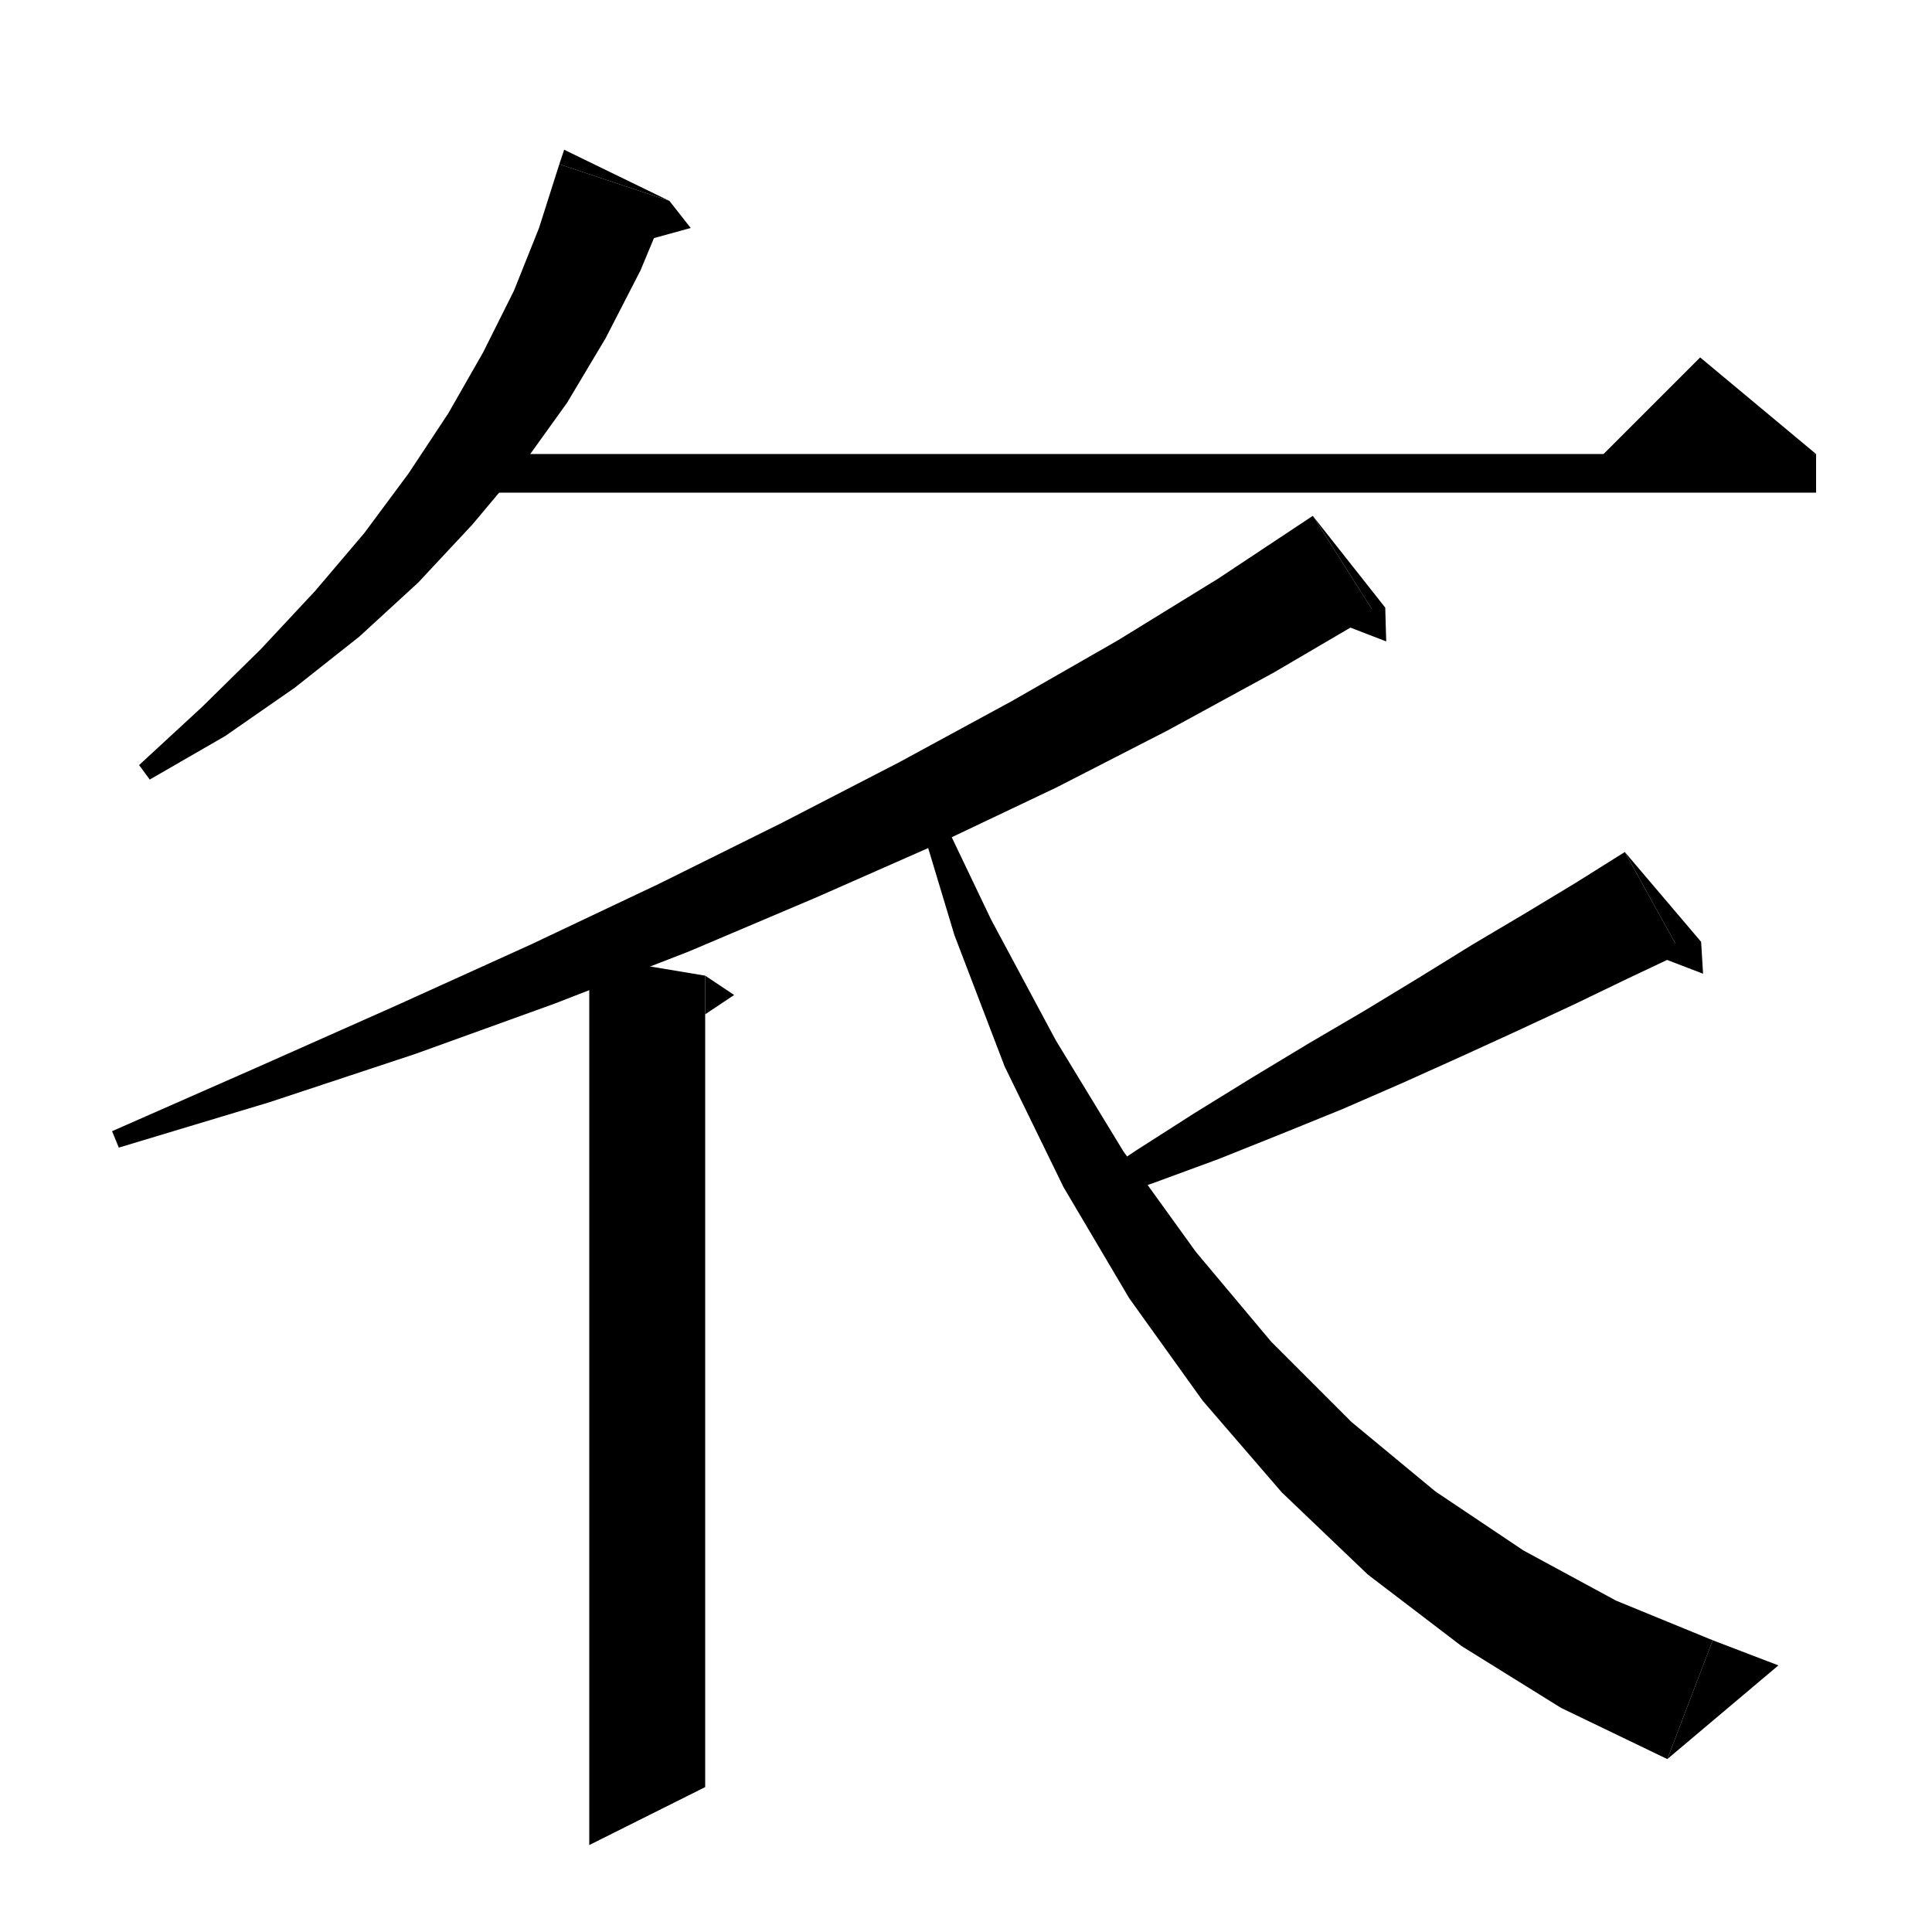
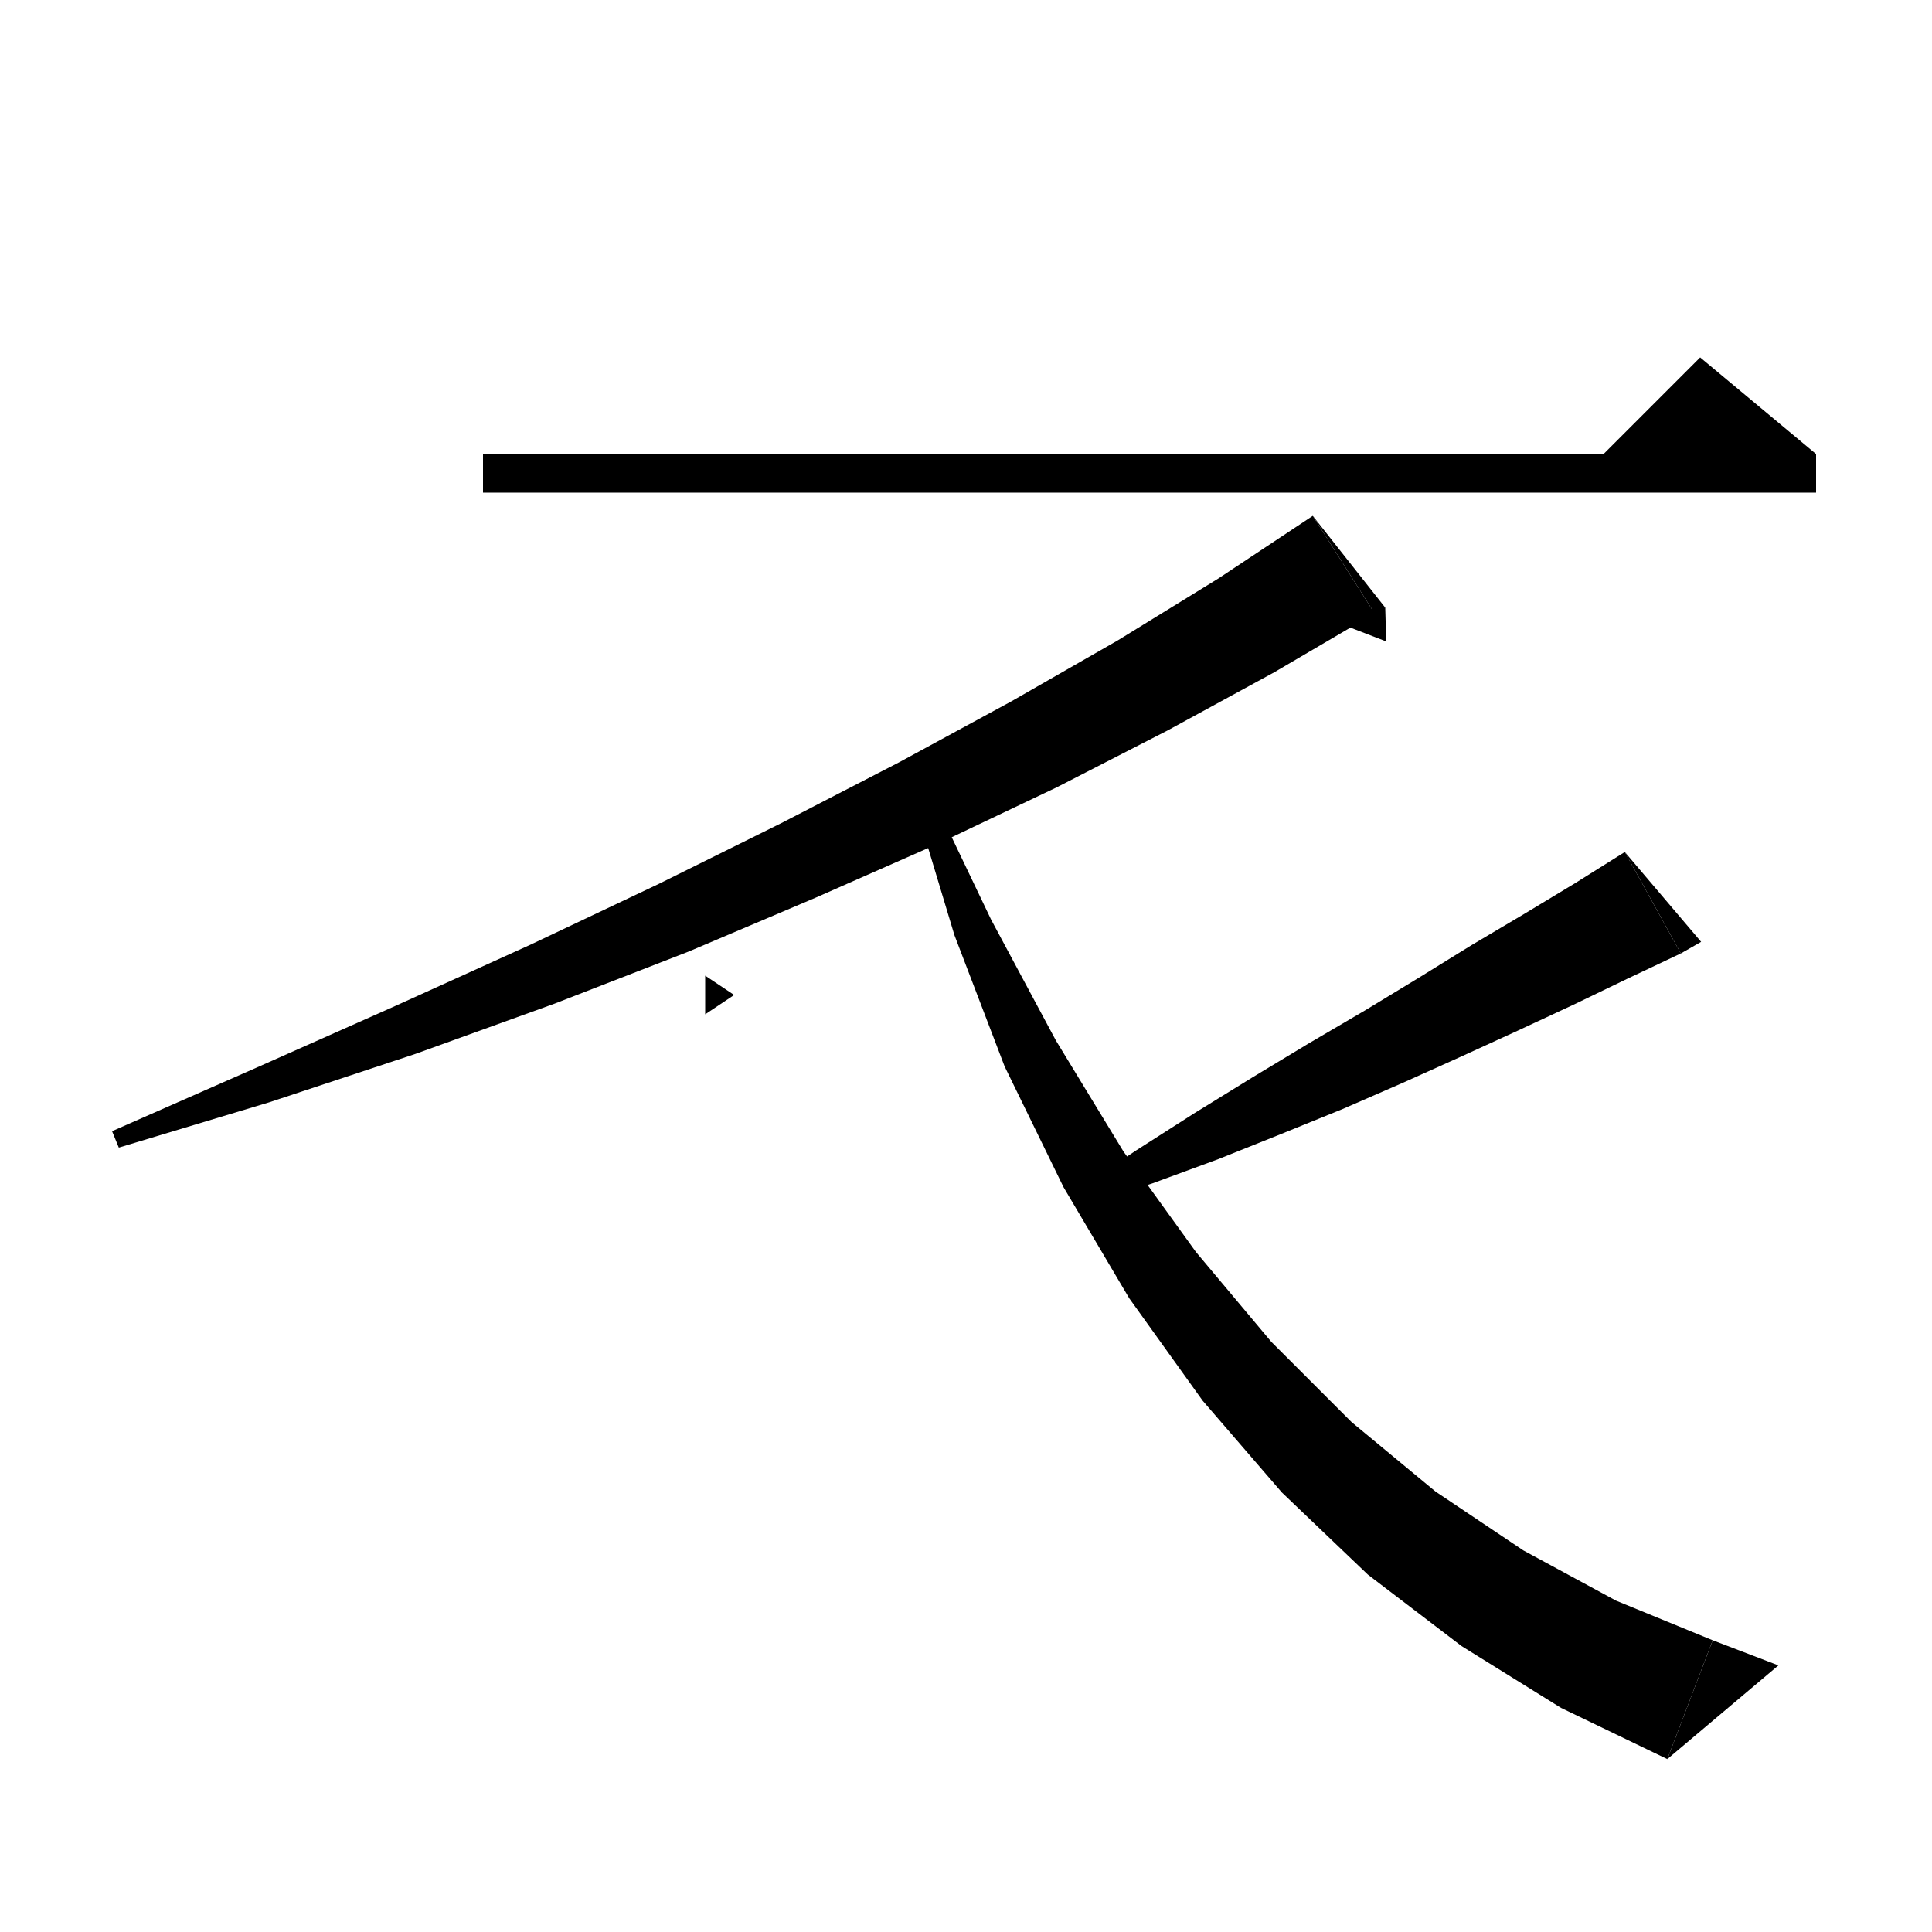
<svg xmlns="http://www.w3.org/2000/svg" version="1.1" baseProfile="full" viewBox="0 0 200 200" width="200" height="200">
  <g fill="black">
-     <polygon points="69.3,20.8 66.3,28 62.7,35 58.7,41.7 54.1,48.1 48.9,54.3 43.3,60.3 37.2,65.9 30.5,71.2 23.3,76.2 15.5,80.7 14.4,79.2 20.9,73.2 27,67.2 32.6,61.2 37.7,55.2 42.3,49 46.4,42.8 50,36.5 53.2,30.1 55.8,23.6 57.9,17 " />
-     <polygon points="57.9,17 69.3,20.8 58.4,15.5 " />
-     <polygon points="69.3,20.8 71.5,23.6 64.6,25.5 " />
    <polygon points="50,47 188,47 188,51 50,51 " />
    <polygon points="188,47 164,49 176,37 " />
    <polygon points="142.3,63.5 131.9,69.6 120.9,75.6 109.4,81.5 97.2,87.3 84.5,92.9 71.3,98.5 57.4,103.9 43,109.1 27.9,114.1 12.3,118.8 11.6,117.1 26.6,110.5 41,104.1 54.9,97.8 68.2,91.5 80.9,85.2 93.1,78.9 104.7,72.6 115.7,66.3 126.1,59.9 135.9,53.4 " />
    <polygon points="135.9,53.4 142.3,63.5 143.4,62.9 " />
    <polygon points="143.4,62.9 143.5,66.4 136.5,63.7 " />
-     <polygon points="73,101 73,185 61,191 61,99 " />
    <polygon points="73,101 76,103 73,105 " />
    <polygon points="174,98.7 168.5,101.3 162.9,104 157.1,106.7 151.2,109.4 145.2,112.1 139,114.8 132.6,117.4 126.1,120 119.3,122.5 112.3,124.8 111.6,123.1 117.6,119.1 123.7,115.2 129.7,111.5 135.5,108 141.3,104.6 146.9,101.2 152.4,97.8 157.8,94.6 163.1,91.4 168.2,88.2 " />
    <polygon points="168.2,88.2 174,98.7 176.1,97.5 " />
-     <polygon points="176.1,97.5 176.3,100.8 169,98 " />
    <polygon points="96.1,81.6 102.6,95.2 109.3,107.7 116.3,119.2 123.8,129.6 131.6,138.9 139.9,147.2 148.6,154.4 157.7,160.5 167.3,165.7 177.3,169.8 172.6,182.1 161.6,176.8 151.3,170.4 141.6,163 132.7,154.5 124.5,145 116.9,134.4 110.1,122.9 104,110.4 98.8,96.8 94.4,82.2 " />
    <polygon points="172.6,182.1 177.3,169.8 184.1,172.4 " />
  </g>
</svg>